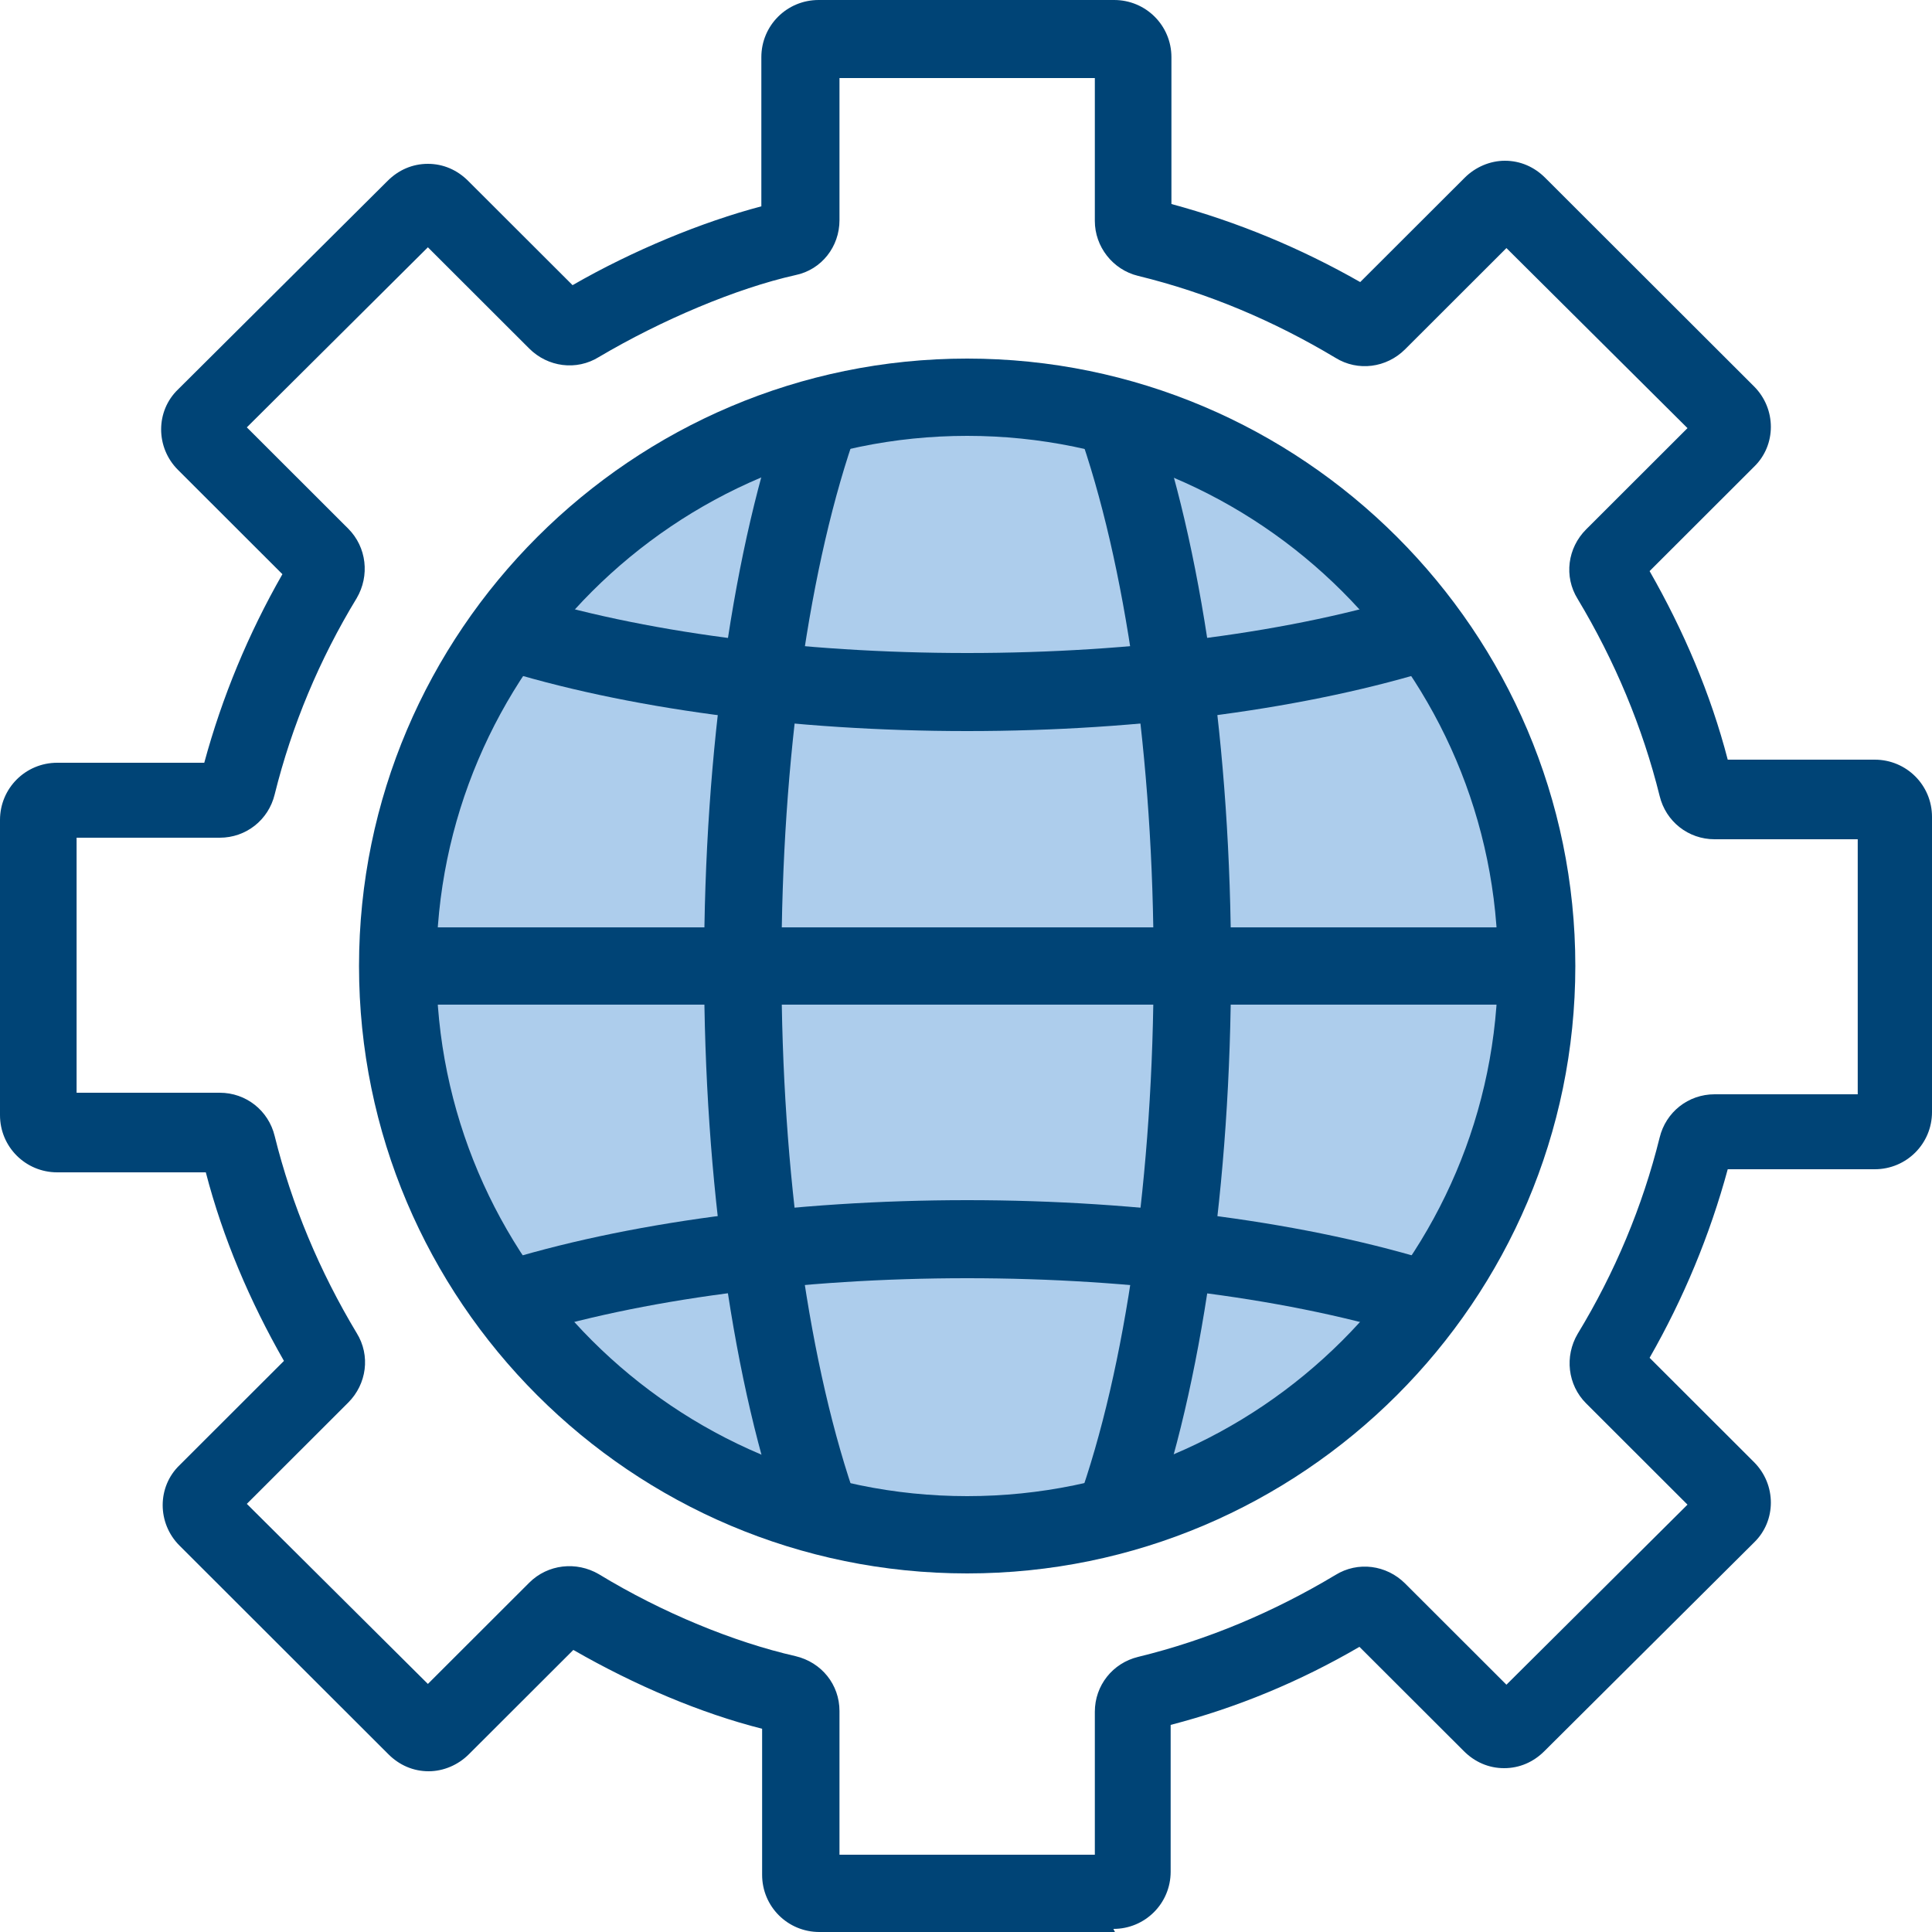
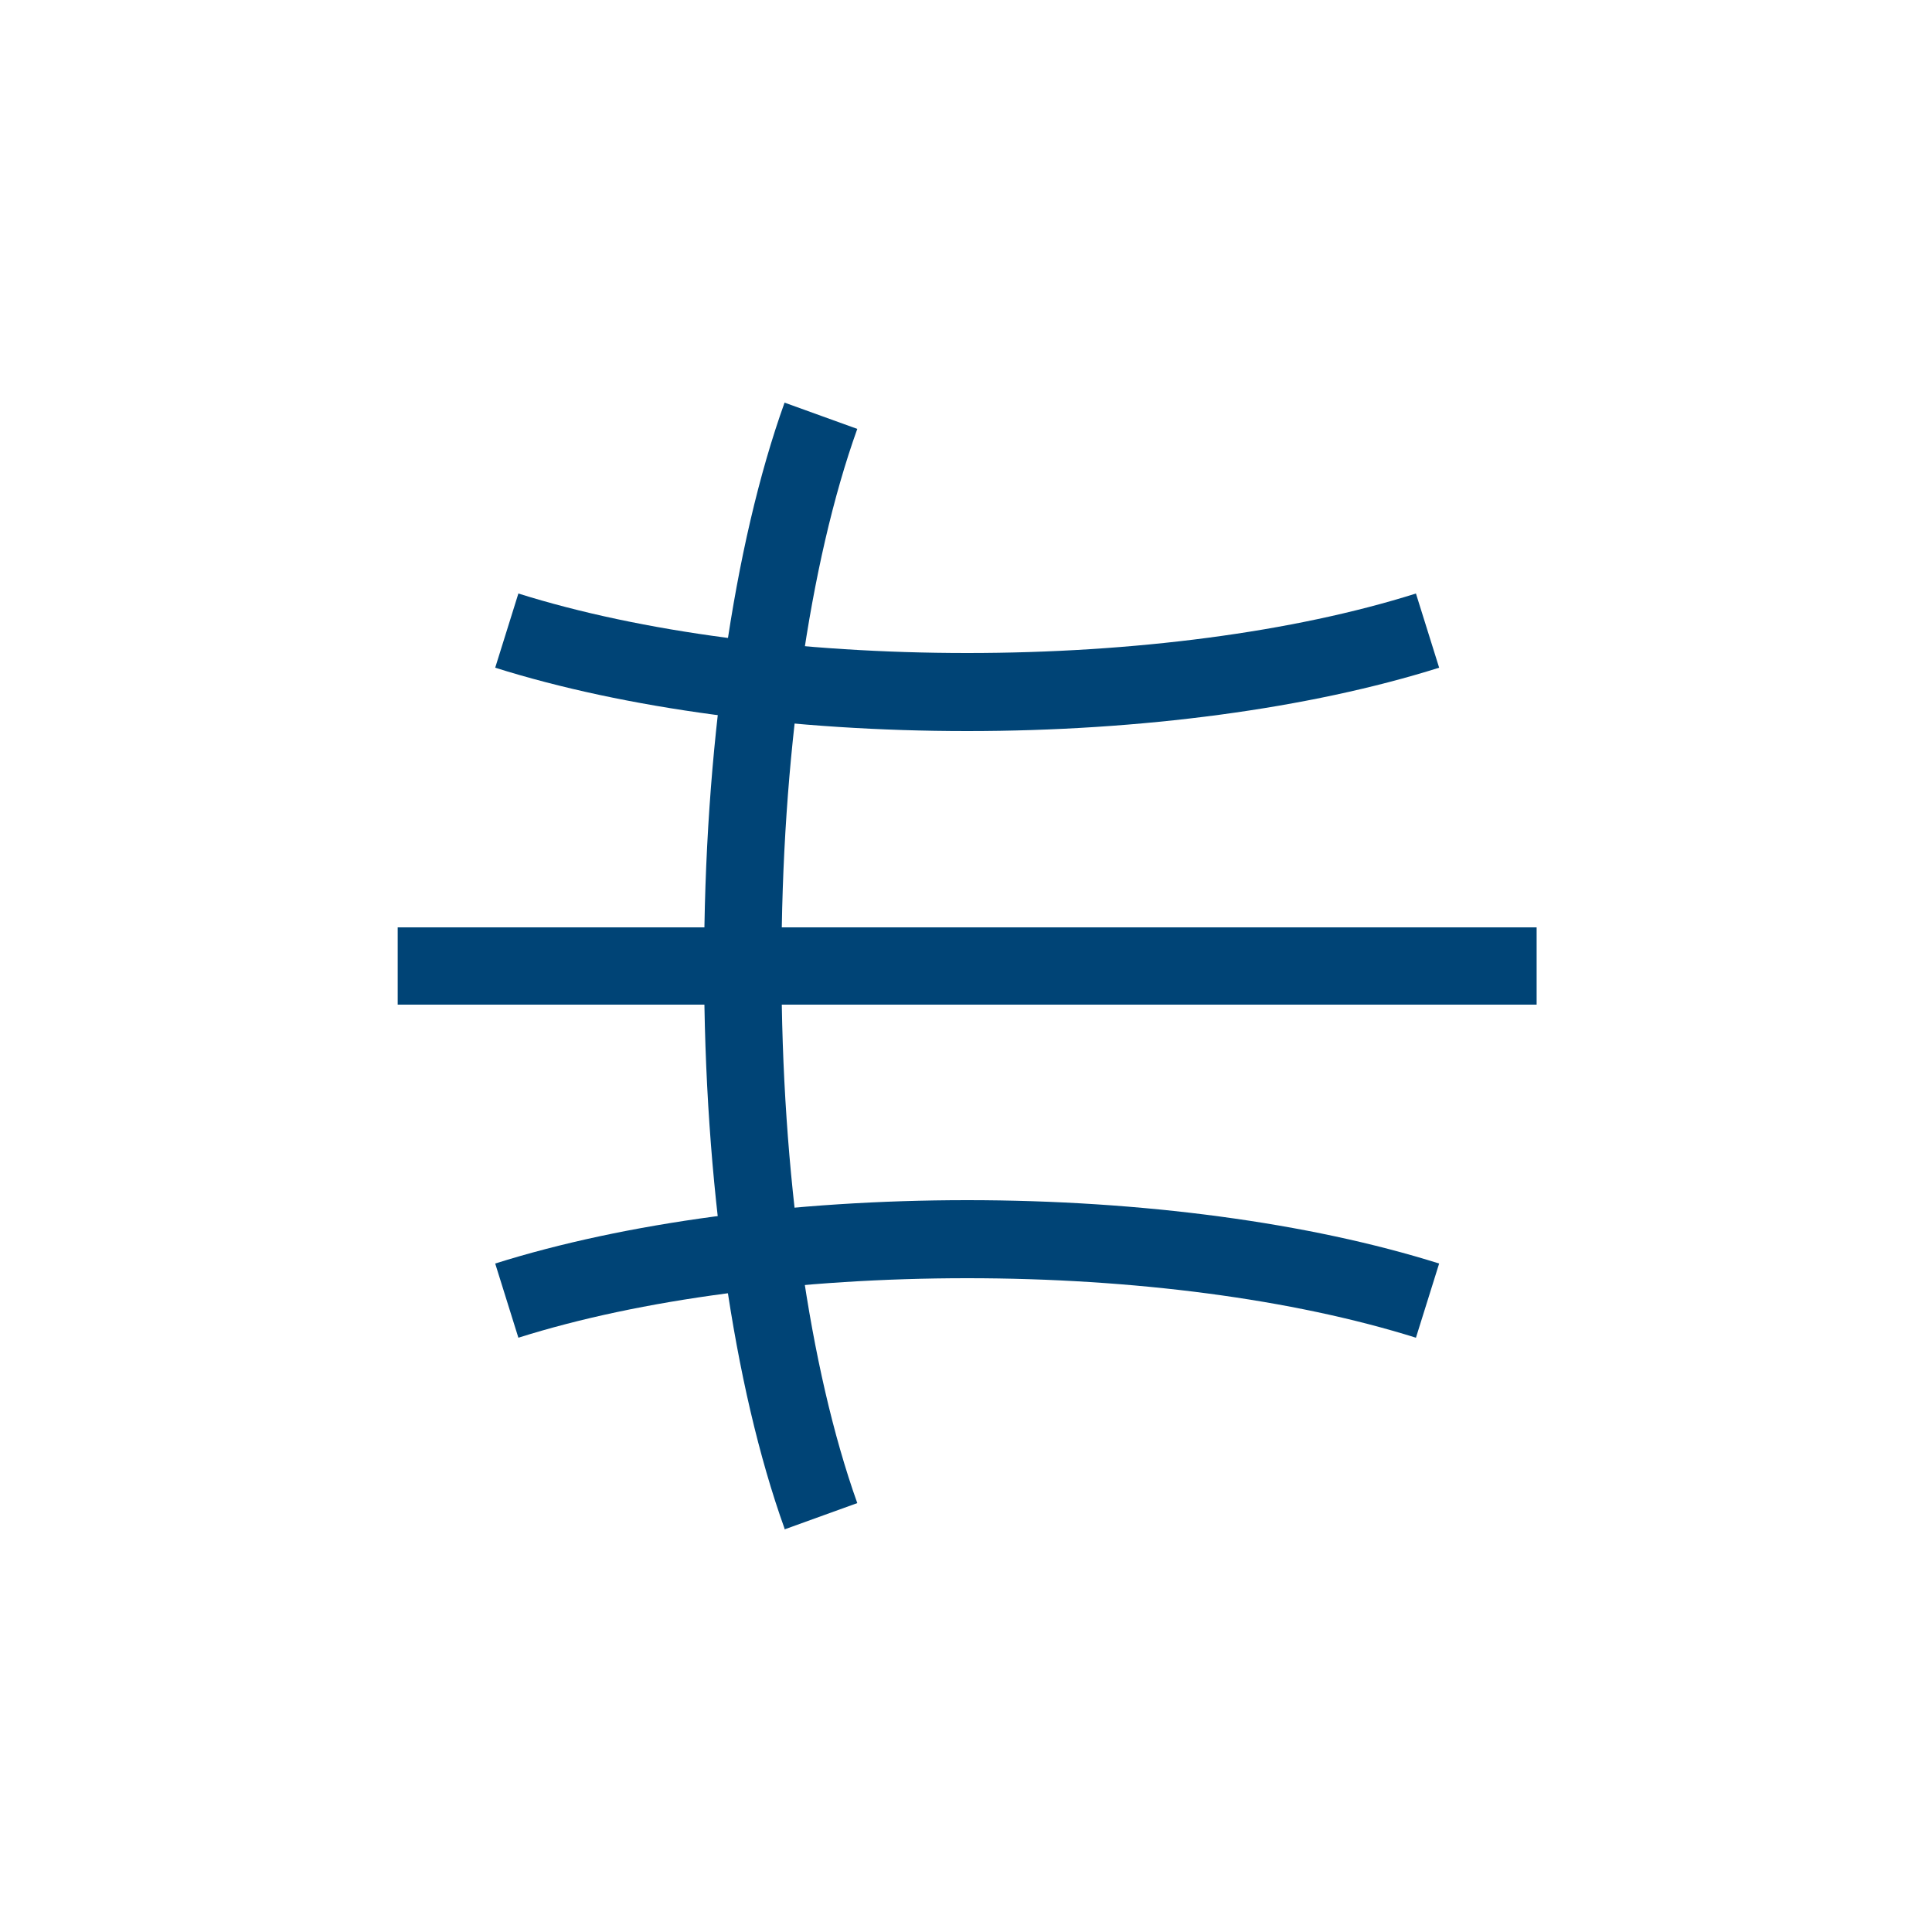
<svg xmlns="http://www.w3.org/2000/svg" width="70" height="70" viewBox="0 0 70 70" fill="none">
-   <circle cx="35" cy="35" r="21" fill="#ADCDEC" />
-   <path d="M40.397 70H29.688C28.538 70 27.613 69.076 27.613 67.928V62.636C25.398 62.076 23.016 61.068 20.773 59.78L16.988 63.56C16.596 63.952 16.063 64.176 15.531 64.176C14.97 64.176 14.465 63.952 14.073 63.56L6.504 56C5.691 55.188 5.691 53.872 6.504 53.088L10.288 49.308C9.055 47.152 8.074 44.856 7.457 42.476H2.074C0.925 42.476 0 41.552 0 40.404V29.708C0 28.56 0.925 27.636 2.074 27.636H7.401C8.046 25.256 8.999 22.96 10.232 20.804L6.448 17.024C5.635 16.212 5.635 14.896 6.448 14.112L14.045 6.552C14.437 6.16 14.942 5.936 15.503 5.936C16.063 5.936 16.568 6.16 16.96 6.552L20.745 10.332C22.931 9.072 25.454 8.036 27.585 7.476V2.072C27.585 0.924 28.51 0 29.66 0H40.368C41.518 0 42.443 0.924 42.443 2.072V7.392C44.826 8.036 47.124 8.988 49.283 10.22L53.068 6.44C53.46 6.048 53.993 5.824 54.525 5.824C55.086 5.824 55.591 6.048 55.983 6.44L63.552 14C64.365 14.812 64.365 16.128 63.552 16.912L59.768 20.692C61.001 22.848 61.982 25.144 62.599 27.524H67.925C69.075 27.524 70 28.448 70 29.596V40.292C70 41.44 69.075 42.364 67.925 42.364H62.599C61.954 44.744 61.001 47.04 59.768 49.196L63.552 52.976C64.365 53.788 64.365 55.104 63.552 55.888L55.955 63.448C55.563 63.84 55.058 64.064 54.497 64.064C53.937 64.064 53.432 63.84 53.04 63.448L49.255 59.668C47.096 60.928 44.798 61.88 42.415 62.496V67.816C42.415 68.964 41.49 69.888 40.34 69.888L40.397 70ZM30.416 67.2H39.668V62.02C39.668 61.068 40.312 60.256 41.237 60.032C43.761 59.416 46.143 58.408 48.386 57.064C49.199 56.56 50.236 56.7 50.909 57.372L54.581 61.04L61.141 54.516L57.469 50.848C56.796 50.176 56.684 49.14 57.161 48.328C58.506 46.116 59.515 43.708 60.132 41.216C60.356 40.292 61.169 39.648 62.123 39.648H67.309V30.408H62.123C61.169 30.408 60.356 29.764 60.132 28.84C59.515 26.348 58.506 23.94 57.161 21.7C56.656 20.888 56.796 19.852 57.469 19.18L61.141 15.512L54.581 8.988L50.909 12.656C50.236 13.328 49.199 13.468 48.386 12.964C46.143 11.62 43.761 10.612 41.237 9.996C40.312 9.772 39.668 8.932 39.668 8.008V2.828H30.416V7.98C30.416 8.932 29.772 9.772 28.819 9.968C26.688 10.444 23.969 11.592 21.698 12.936C20.885 13.44 19.848 13.3 19.175 12.628L15.503 8.96L8.943 15.484L12.615 19.152C13.288 19.824 13.4 20.86 12.924 21.672C11.578 23.884 10.569 26.292 9.952 28.784C9.728 29.708 8.915 30.352 7.962 30.352H2.775V39.592H7.962C8.915 39.592 9.728 40.236 9.952 41.16C10.569 43.652 11.578 46.06 12.924 48.3C13.428 49.112 13.288 50.148 12.615 50.82L8.943 54.488L15.503 61.012L19.175 57.344C19.848 56.672 20.885 56.56 21.698 57.036C23.997 58.436 26.604 59.5 28.819 60.004C29.772 60.228 30.416 61.04 30.416 61.992V67.2Z" fill="#004476" />
  <path d="M35.042 26.488C28.735 26.488 22.651 25.676 17.942 24.192L18.782 21.504C23.24 22.904 29.015 23.66 35.042 23.66C41.069 23.66 46.872 22.904 51.302 21.504L52.143 24.192C47.433 25.676 41.35 26.488 35.042 26.488Z" fill="#004476" />
  <path d="M55.675 33.6H14.409V36.4H55.675V33.6Z" fill="#004476" />
  <path d="M28.426 55.384C26.576 50.232 25.511 42.812 25.511 35C25.511 27.188 26.576 19.74 28.426 14.588L31.061 15.54C29.323 20.384 28.314 27.496 28.314 35C28.314 42.504 29.323 49.588 31.061 54.46L28.426 55.412V55.384Z" fill="#004476" />
-   <path d="M41.686 55.384L39.051 54.432C40.789 49.588 41.798 42.504 41.798 35C41.798 27.496 40.789 20.412 39.051 15.54L41.686 14.588C43.536 19.74 44.602 27.16 44.602 35C44.602 42.84 43.536 50.232 41.686 55.384Z" fill="#004476" />
  <path d="M18.782 48.468L17.942 45.78C22.651 44.296 28.735 43.484 35.042 43.484C41.35 43.484 47.433 44.296 52.143 45.78L51.302 48.468C46.844 47.068 41.069 46.312 35.042 46.312C29.015 46.312 23.212 47.068 18.782 48.468Z" fill="#004476" />
-   <path d="M35.042 57.008C22.875 57.008 13.008 47.124 13.008 35C13.008 22.876 22.904 12.992 35.042 12.992C47.181 12.992 57.077 22.876 57.077 35C57.077 47.124 47.181 57.008 35.042 57.008ZM35.042 15.792C24.445 15.792 15.811 24.416 15.811 35C15.811 45.584 24.445 54.208 35.042 54.208C45.639 54.208 54.273 45.584 54.273 35C54.273 24.416 45.639 15.792 35.042 15.792Z" fill="#004476" />
</svg>